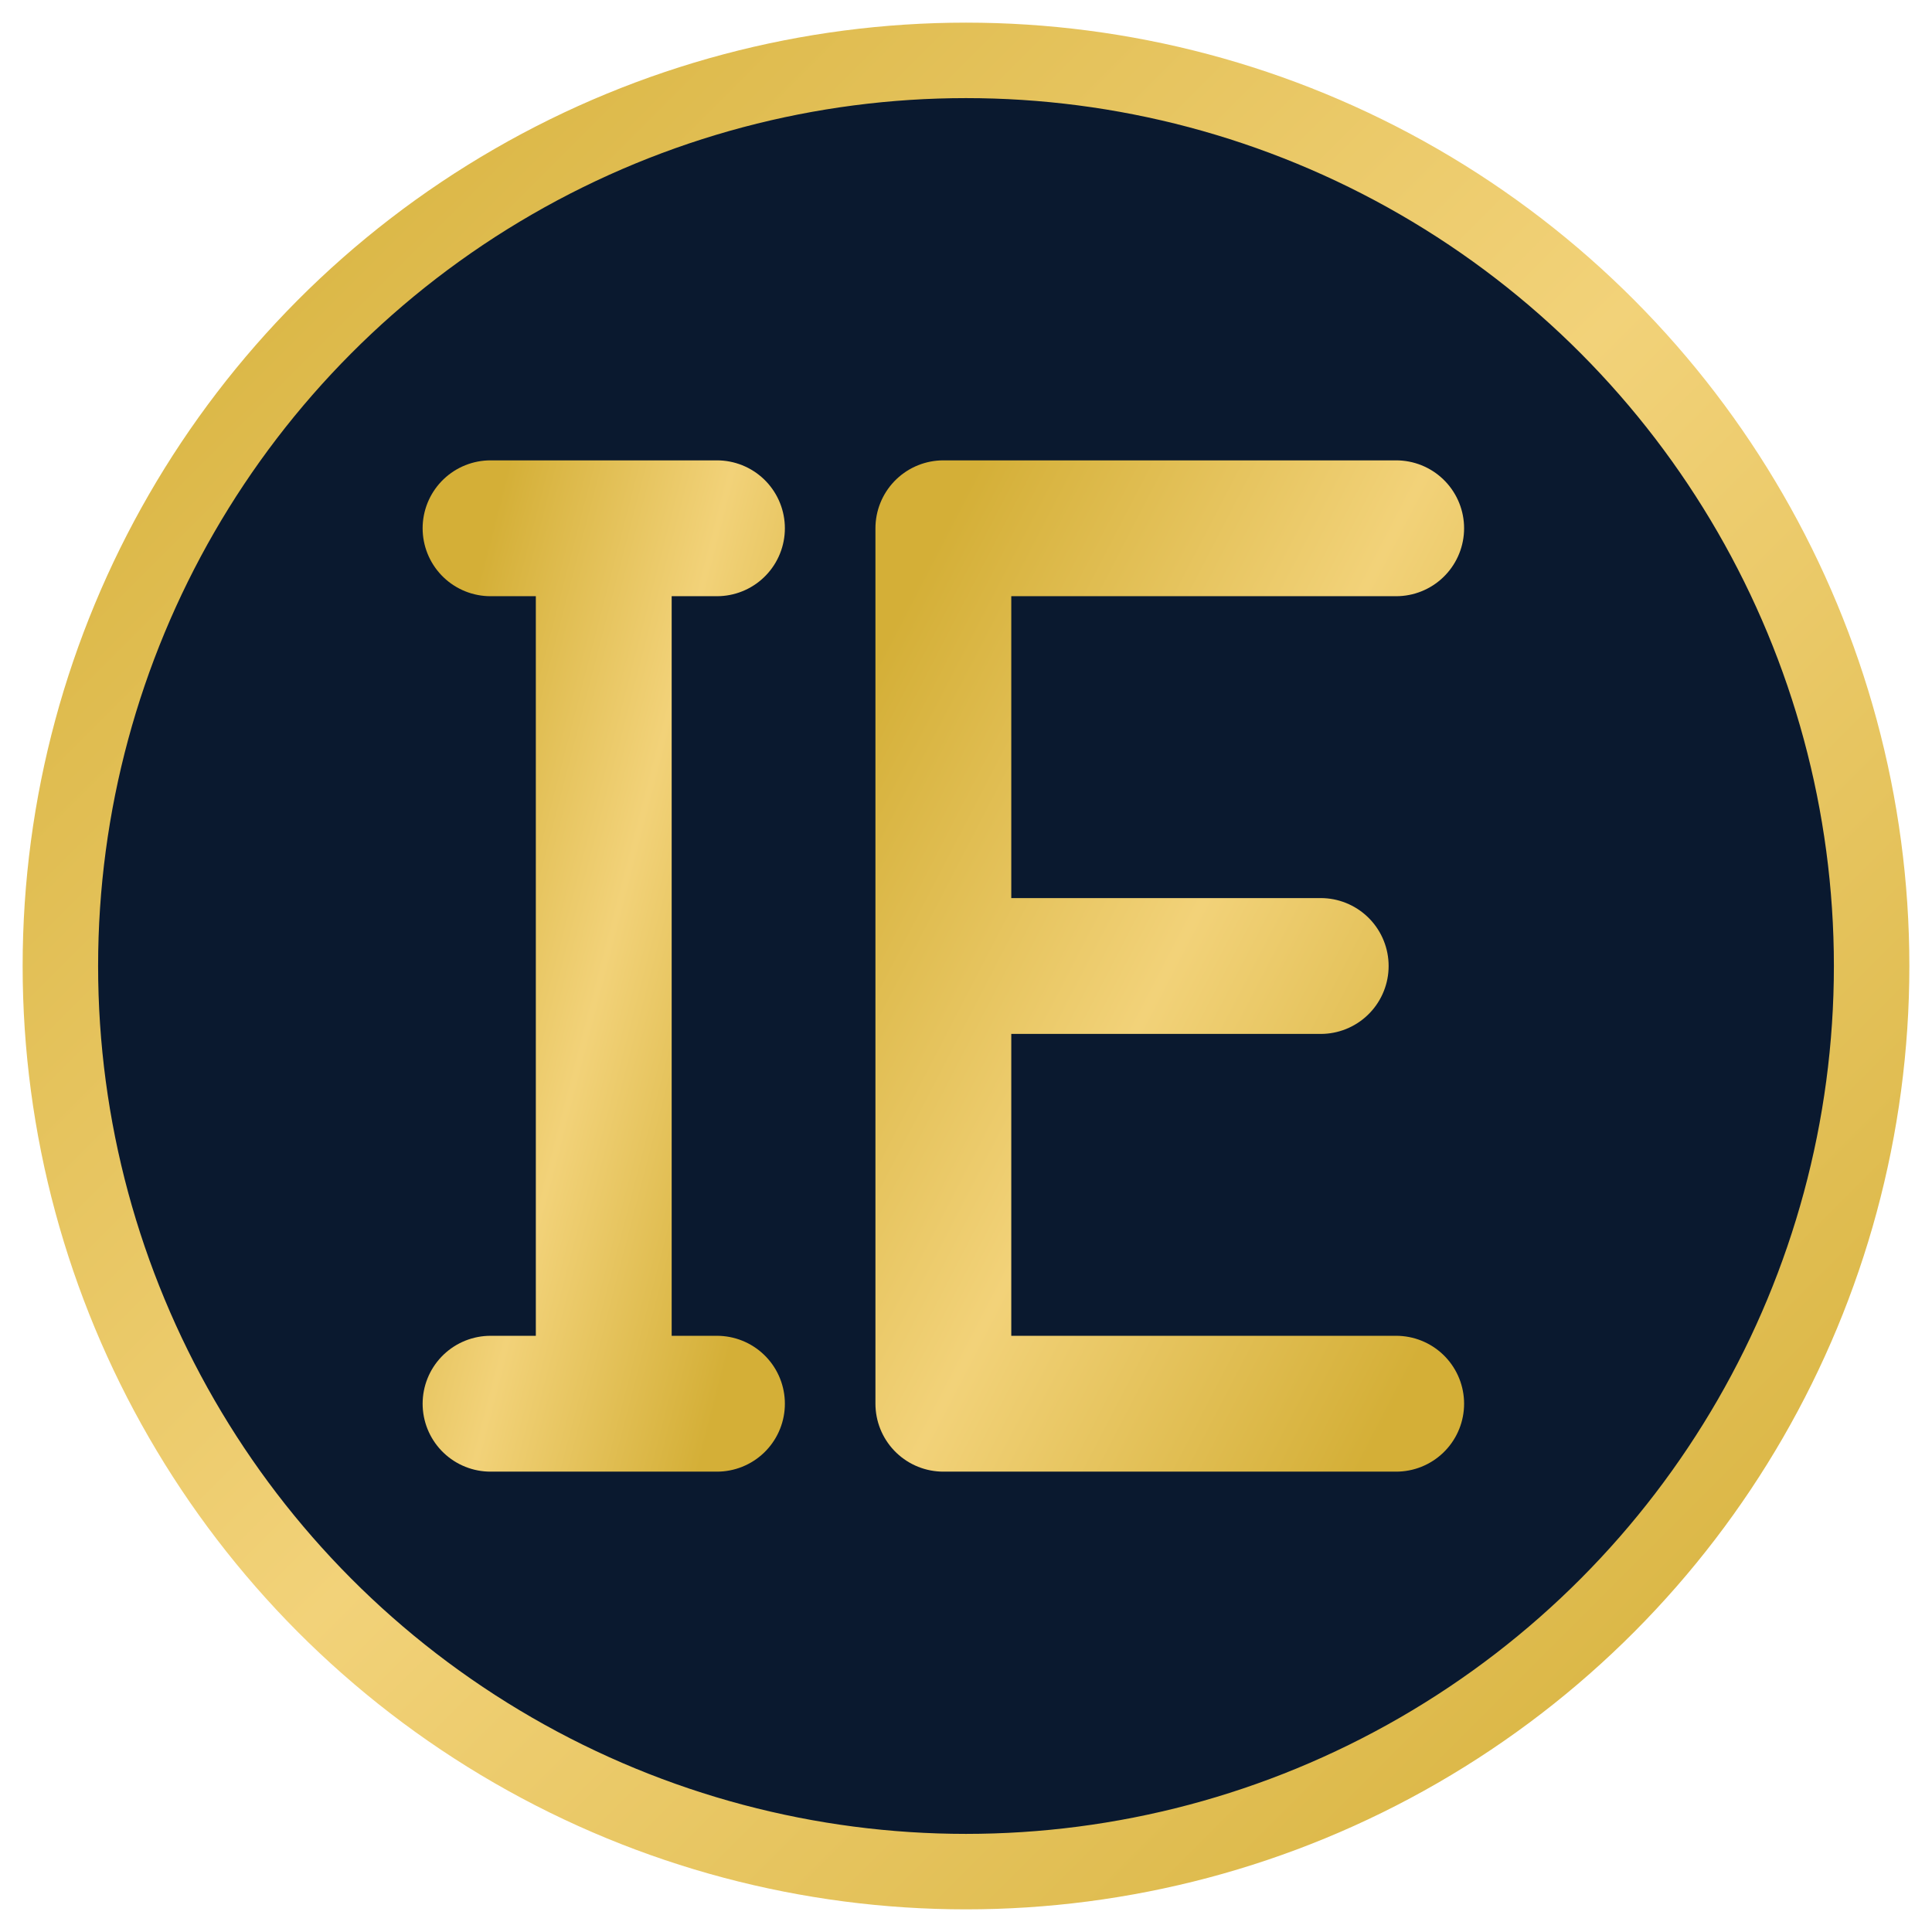
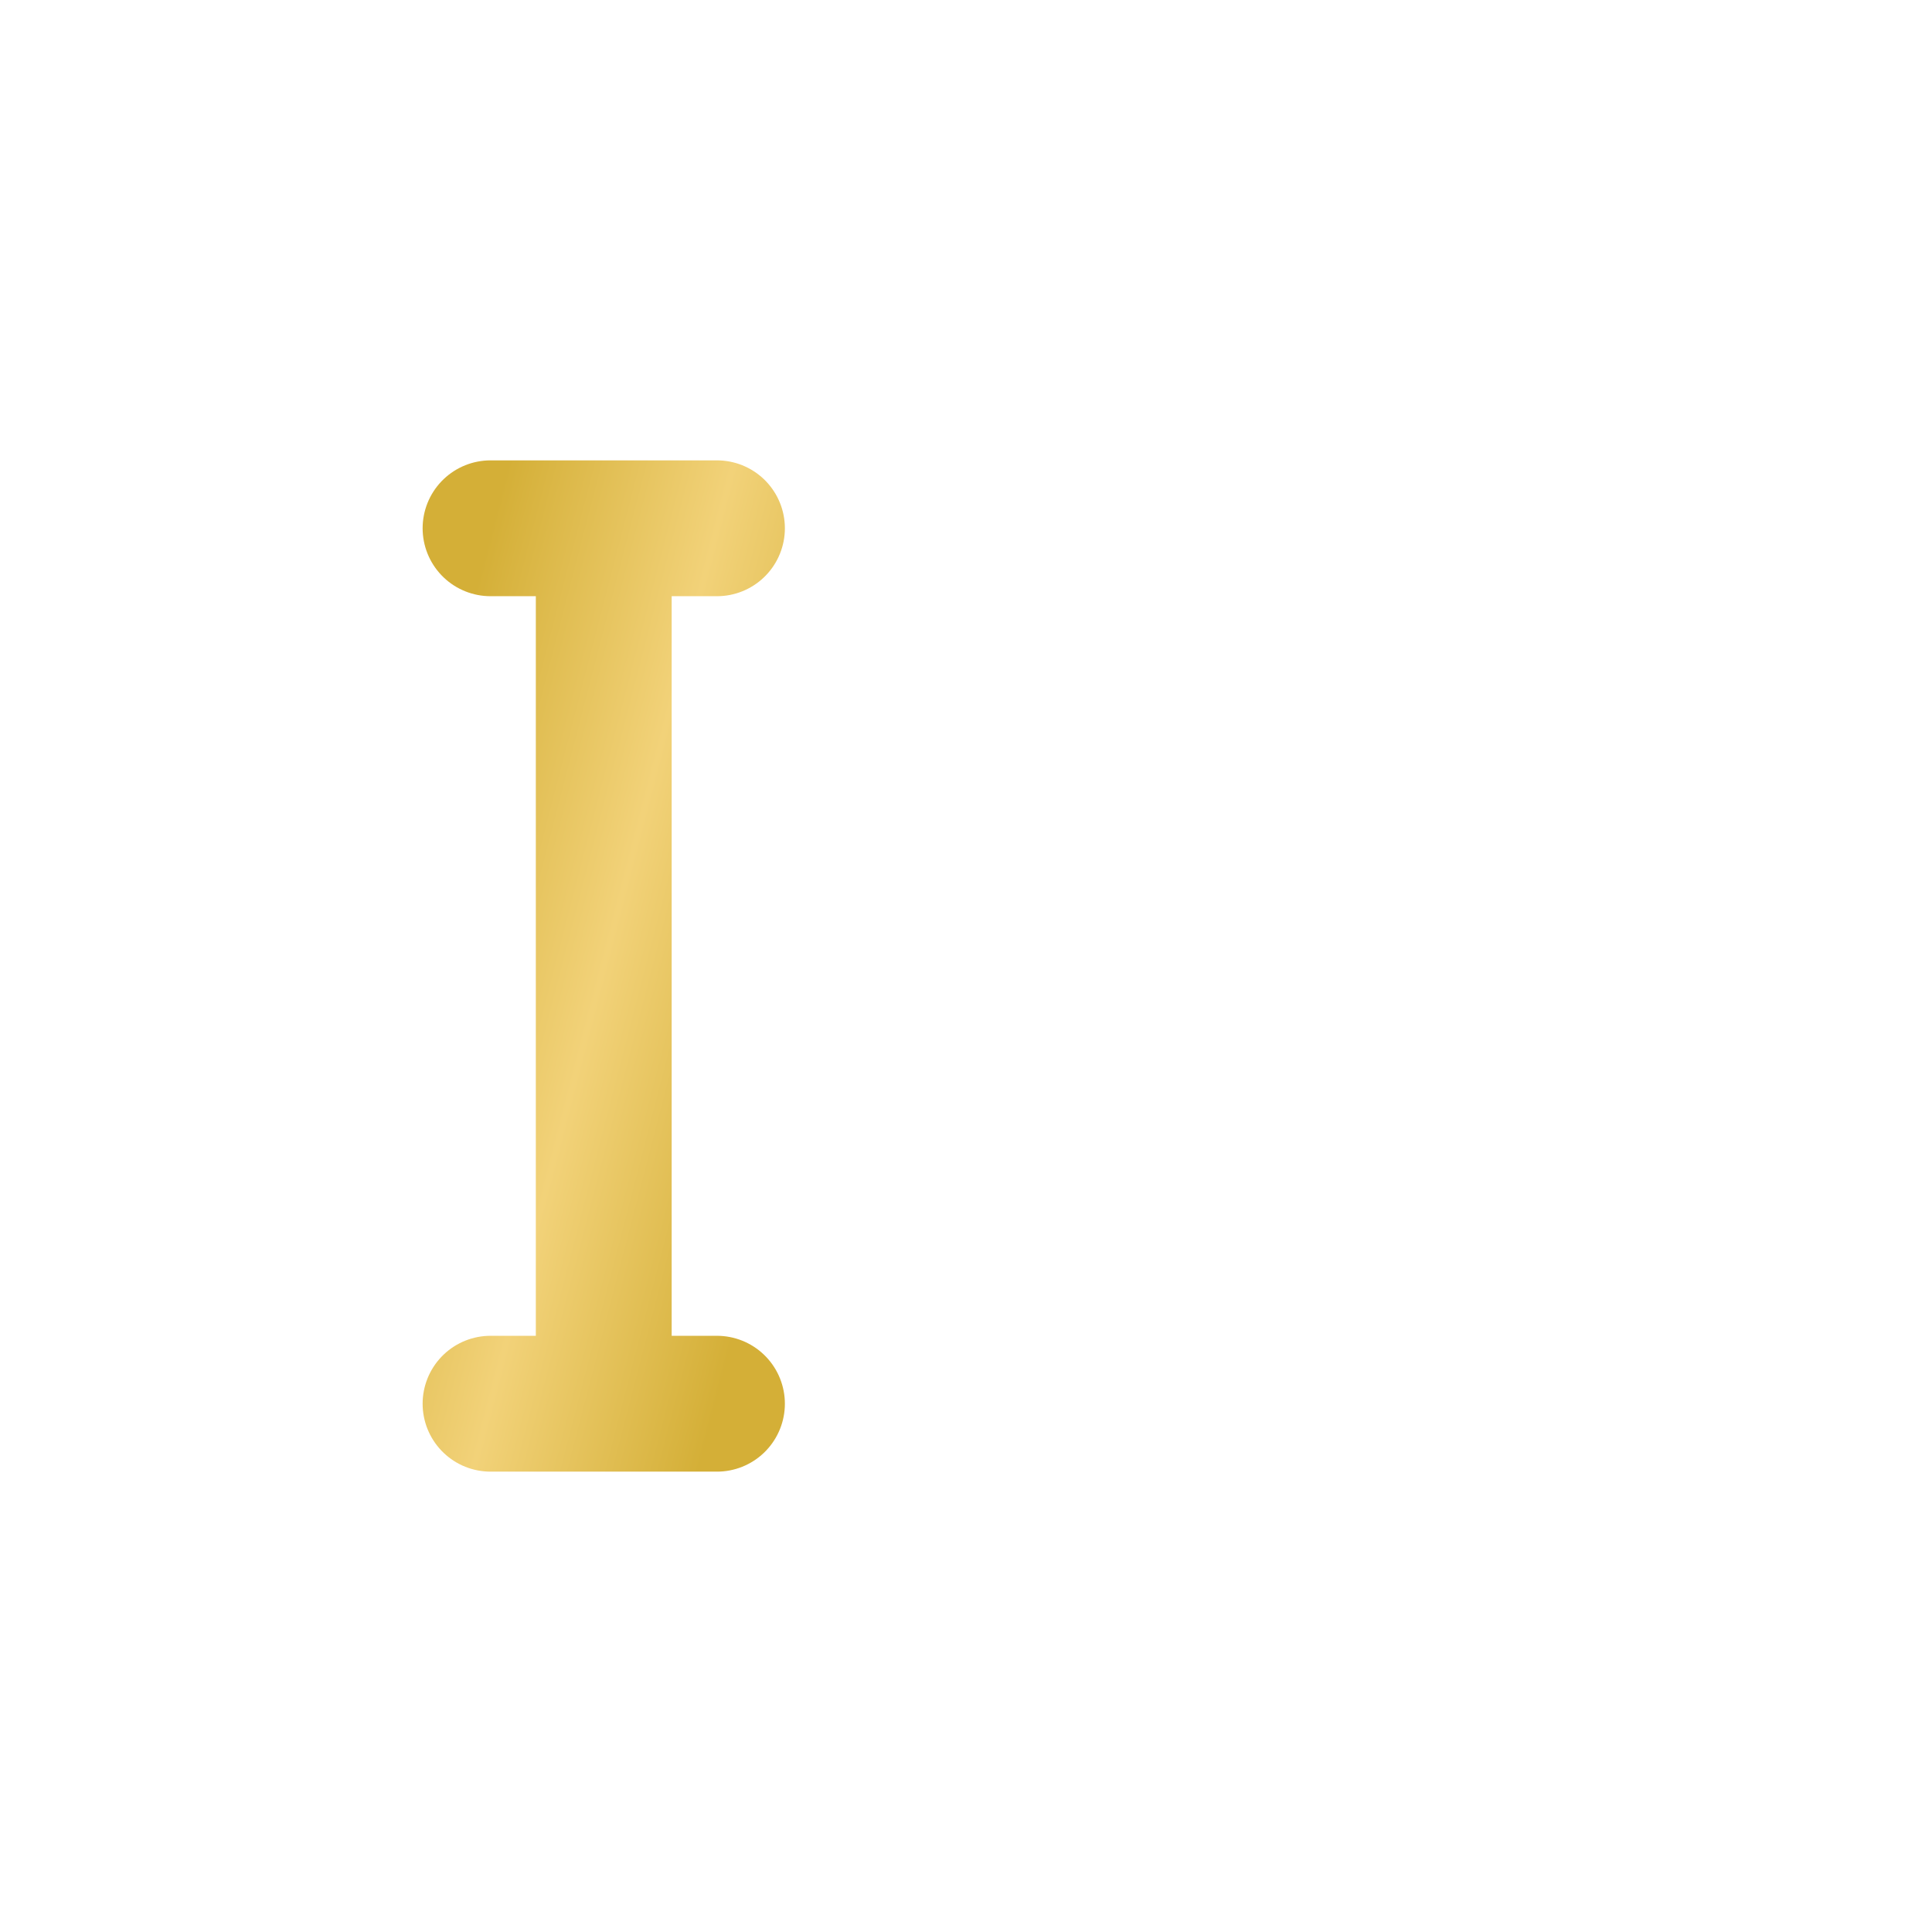
<svg xmlns="http://www.w3.org/2000/svg" width="512" height="512" viewBox="0 0 512 512">
  <defs>
    <linearGradient id="goldGradient" x1="0%" y1="0%" x2="100%" y2="100%">
      <stop offset="0%" style="stop-color:#d4af37" />
      <stop offset="50%" style="stop-color:#f2d279" />
      <stop offset="100%" style="stop-color:#d4af37" />
    </linearGradient>
  </defs>
-   <circle cx="256" cy="256" r="240" stroke="url(#goldGradient)" stroke-width="20" fill="#0a192f" />
  <path d="M130 140h60M160 140v232M130 372h60" stroke="url(#goldGradient)" stroke-width="36" stroke-linecap="round" />
-   <path d="M250 140h120M250 256h100M250 372h120M250 140v232" stroke="url(#goldGradient)" stroke-width="36" stroke-linecap="round" />
</svg>